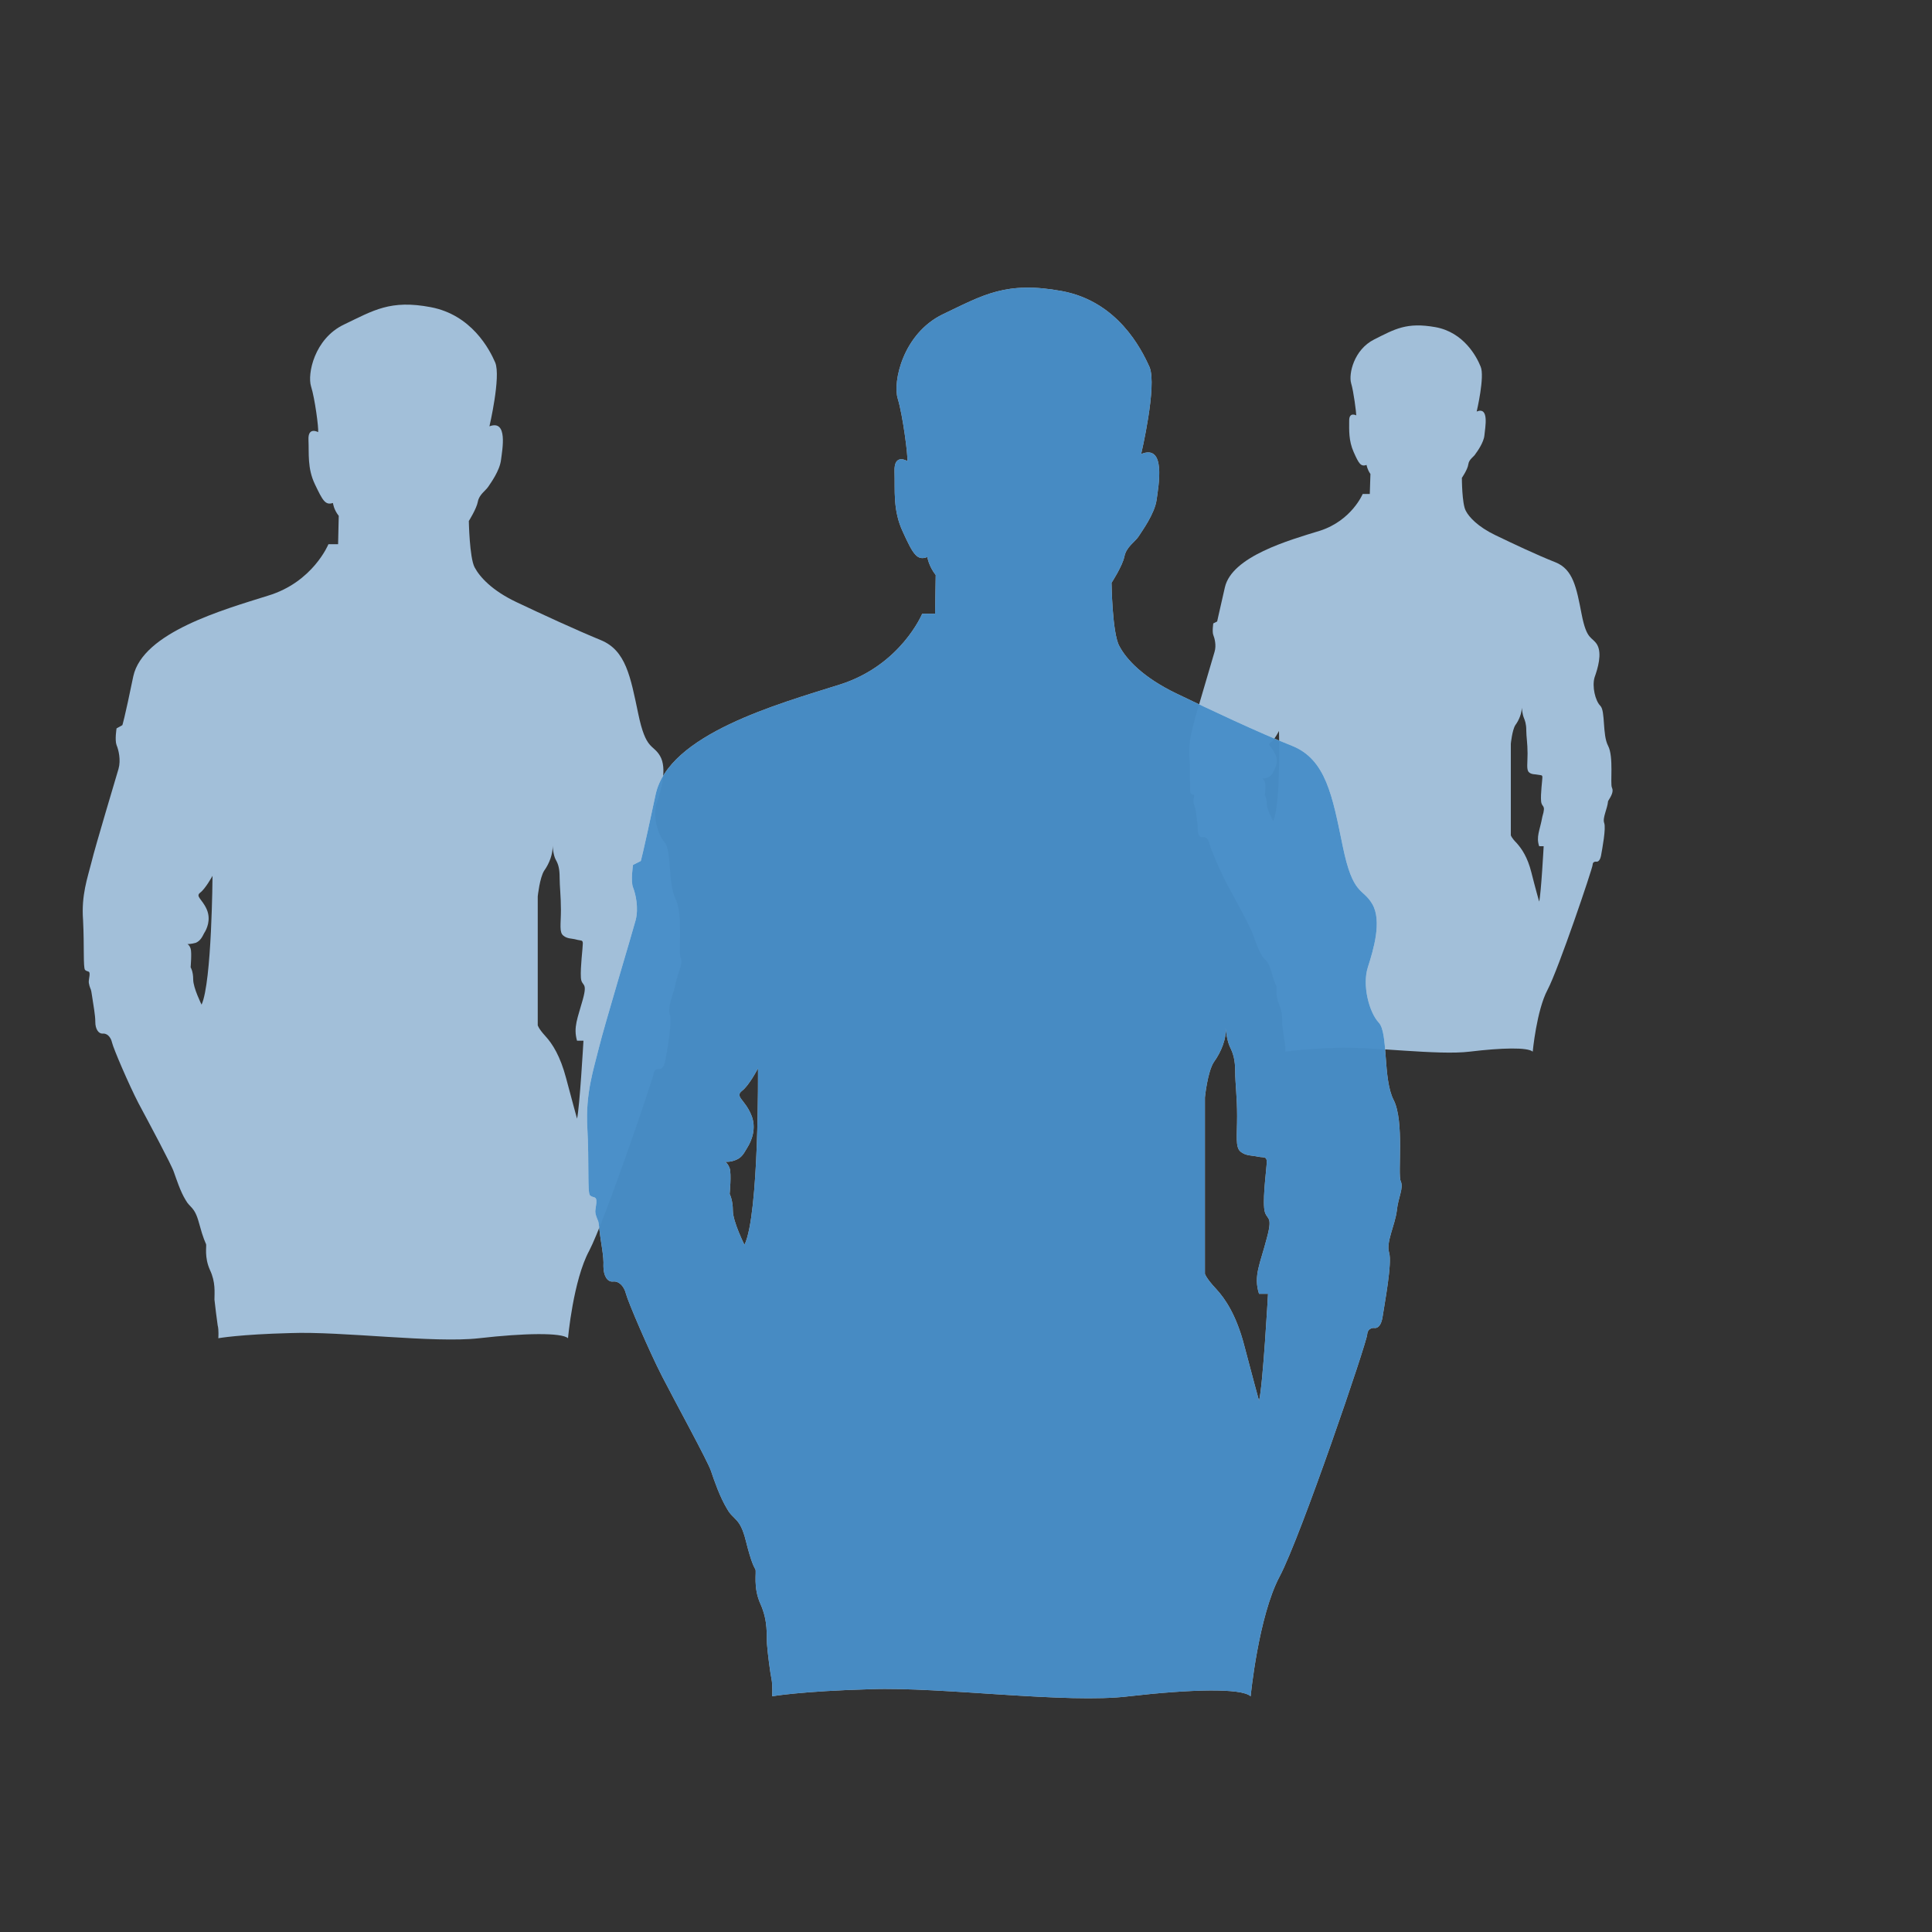
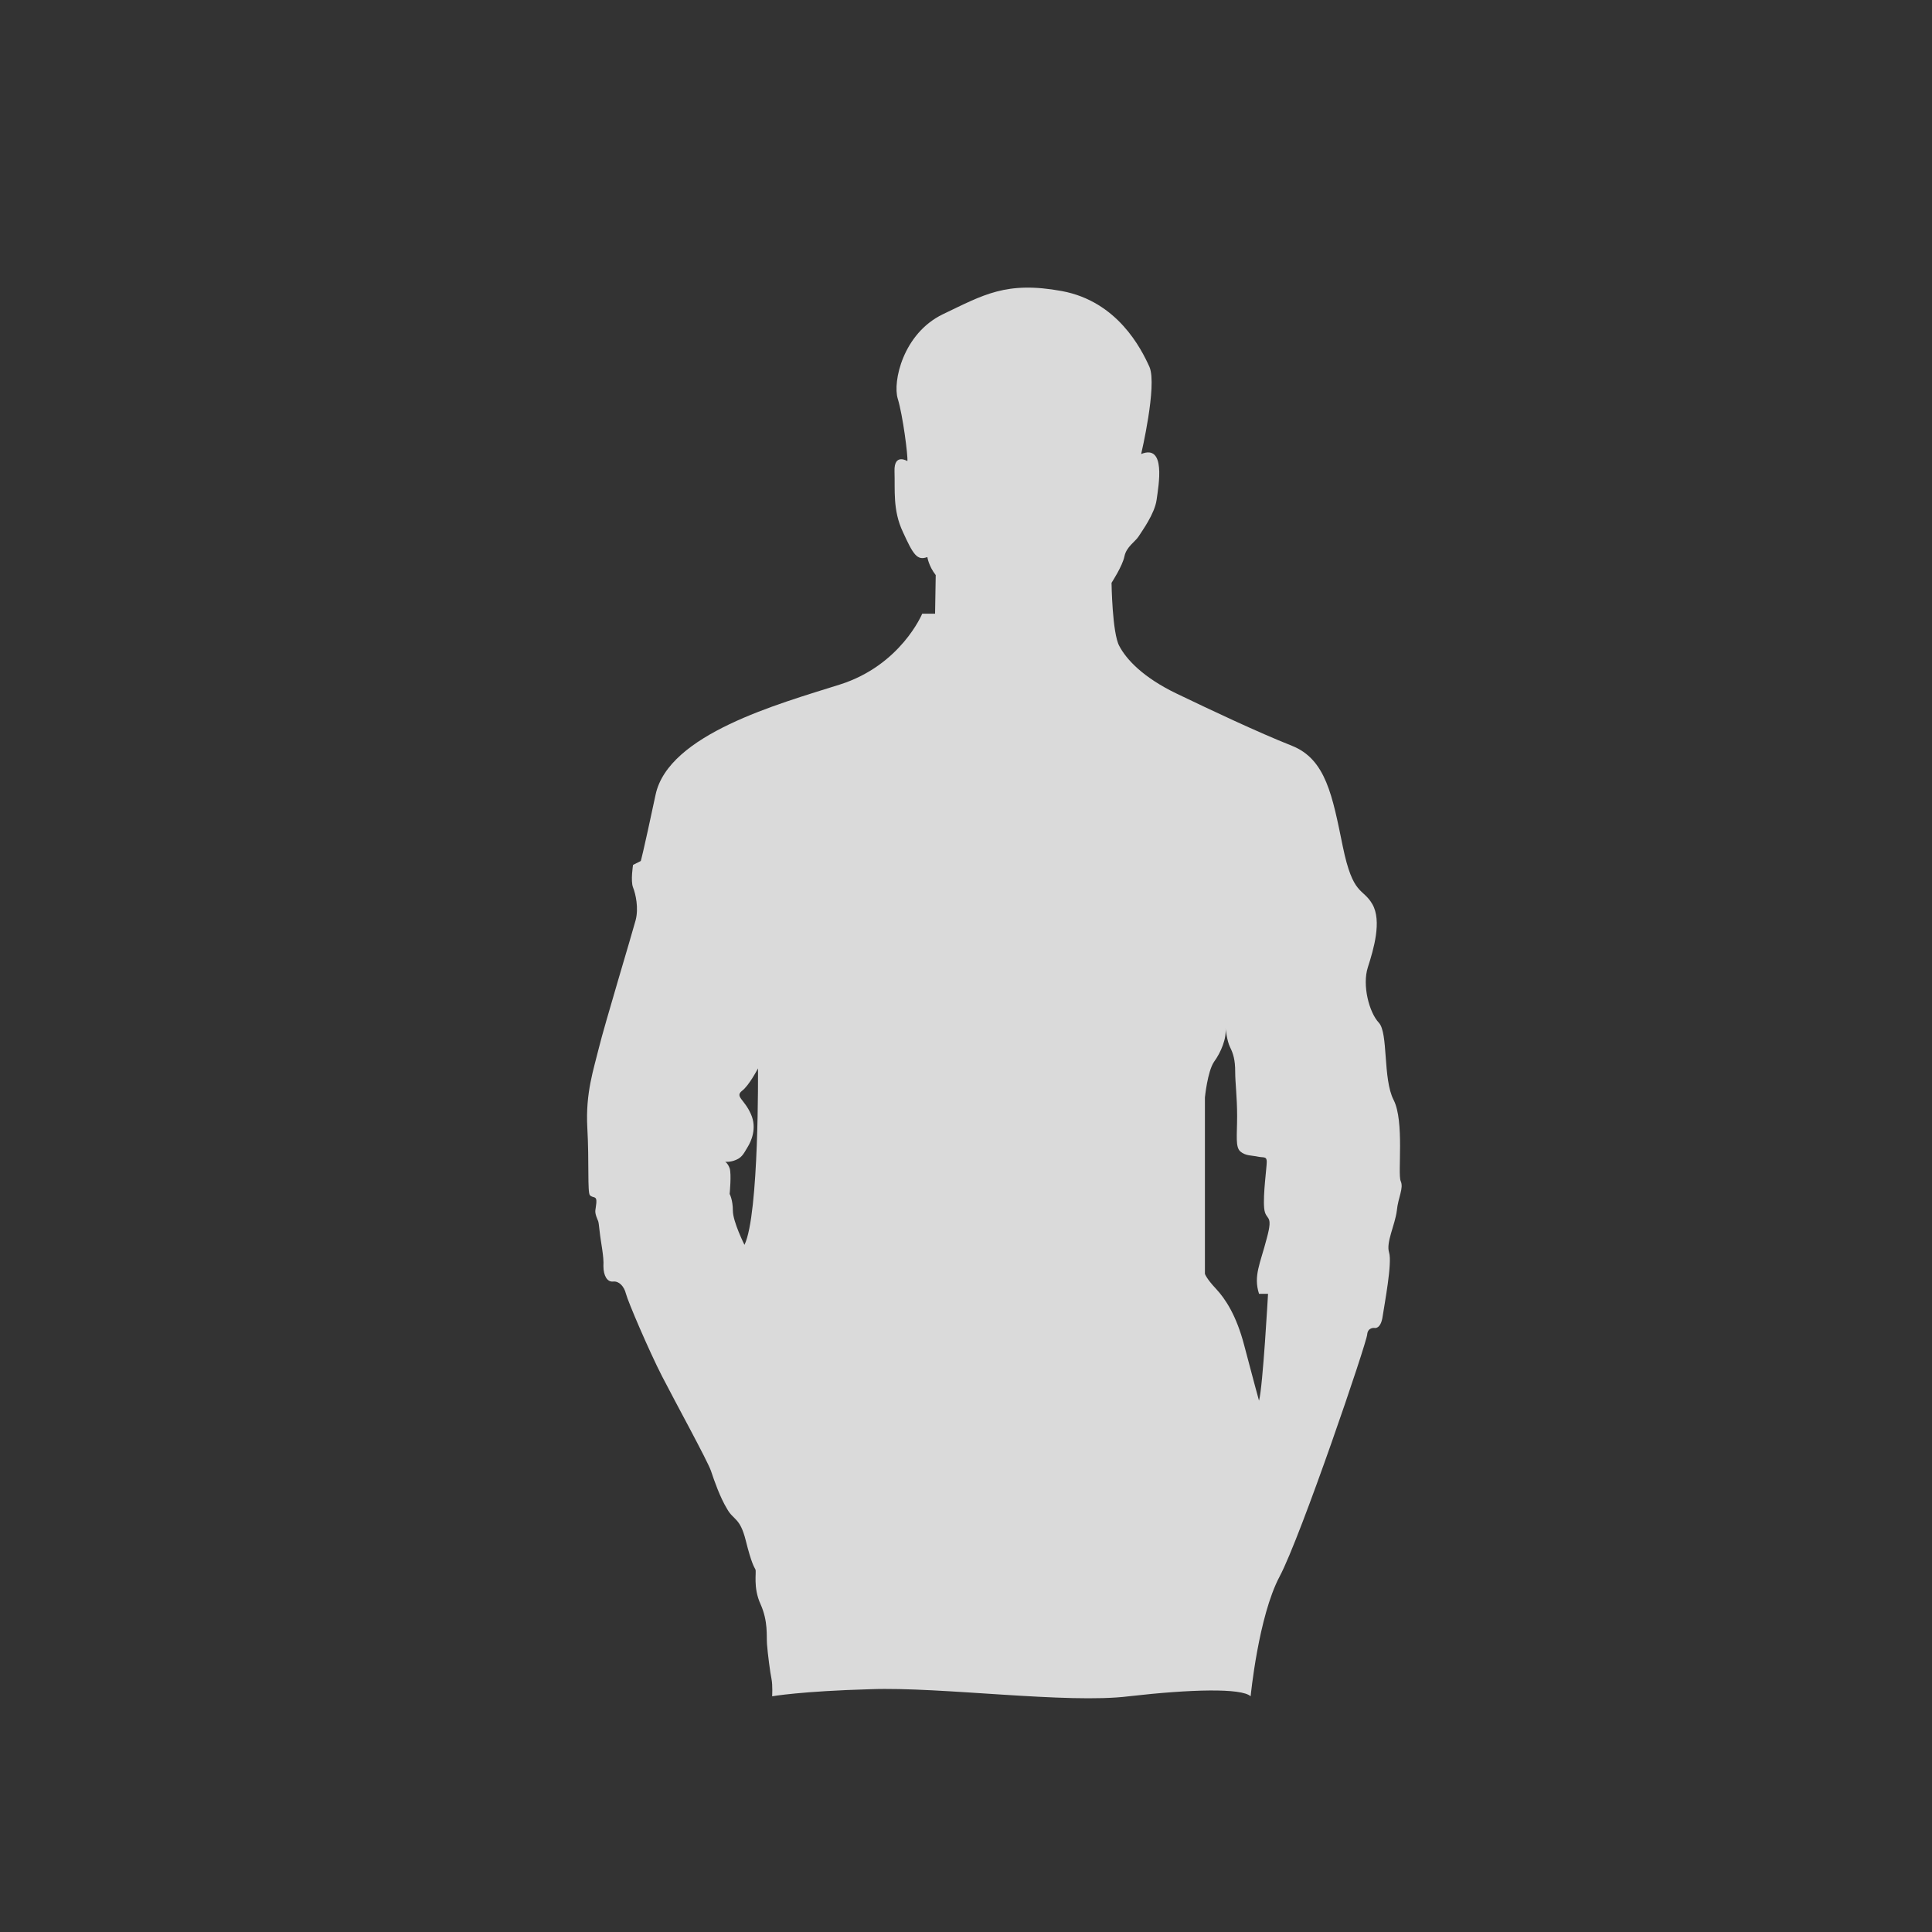
<svg xmlns="http://www.w3.org/2000/svg" version="1.1" x="0px" y="0px" viewBox="0 0 300 300" style="enable-background:new 0 0 300 300;" xml:space="preserve">
  <rect x="0" y="0" width="300" height="300" fill="#333333" stroke="none" />
  <style type="text/css">
	.st0{fill:#A2BFD9;}
	.st1{opacity:0.82;fill:#FFFFFF;enable-background:new    ;}
	.st2{opacity:0.82;fill:#277ABE;enable-background:new    ;}
</style>
  <g id="Vrstva_3">
-     <path class="st0" d="M250.3,122.3c-0.3-0.6,0.3-4.8-0.6-6.5c-0.9-1.7-0.4-5.4-1.2-6.2c-0.8-0.8-1.3-3-0.9-4.4   c0.5-1.4,1.2-3.7,0.4-5.1c-0.8-1.3-1.6-0.6-2.4-4.7c-0.8-4.1-1.3-7-4.1-8.1c-2.8-1.1-6.6-2.9-9.3-4.2c-2.7-1.3-4.1-2.8-4.6-3.8   c-0.6-1.1-0.6-5.1-0.6-5.1s0.9-1.3,1-2.1c0.1-0.8,0.9-1.2,1.1-1.6c0.3-0.4,1.3-1.8,1.4-2.9c0.1-1.2,0.8-4.5-1.2-3.7   c0,0,1.3-5.5,0.6-7c-0.6-1.5-2.6-5.3-7-6.1c-4.5-0.8-6.3,0.3-9.5,1.9c-3.2,1.6-4,5.4-3.6,6.8c0.4,1.3,0.8,4.6,0.8,5   c0,0-1.1-0.6-1.1,0.8c0,1.5-0.1,3.1,0.7,4.9c0.8,1.8,1.1,2.3,2,2c0,0,0.1,0.7,0.6,1.4l-0.1,3.1l-1.1,0c0,0-1.7,4.1-6.6,5.7   c-4.9,1.5-13.7,4-14.8,8.8s-1.2,5.3-1.2,5.3l-0.6,0.3c0,0-0.2,1.3,0,1.8s0.5,1.6,0.2,2.6c-0.3,1-2.5,8.5-3,10.2   c-0.4,1.7-1.1,3.6-0.9,6.4c0.2,2.8,0,5.2,0.2,5.4c0.3,0.3,0.6,0,0.5,0.6c-0.1,0.6-0.1,0.6,0,1.1c0.2,0.5,0.1,0.2,0.3,1.1   c0.1,1,0.3,2,0.3,2.8c0,0.8,0.3,1.3,0.8,1.2c0.5-0.1,0.9,0.4,1,1c0.1,0.6,1.8,4.6,2.9,6.6c1.1,2,3.7,6.8,3.9,7.6   c0.3,0.8,0.7,2.1,1.3,3.1c0.5,0.9,1,0.7,1.5,2.5c0.5,1.8,0.7,2.1,0.8,2.3c0.1,0.2-0.2,1.4,0.4,2.8c0.6,1.4,0.5,2.5,0.5,3.2   c0.1,0.7,0.3,2.3,0.4,2.8c0.1,0.5,0.1,1.4,0.1,1.4s2.3-0.4,7.9-0.6c5.6-0.2,15.8,1.2,20.7,0.6c5-0.6,9-0.7,9.8,0   c0,0,0.6-6.4,2.3-9.6c1.7-3.2,7-18.9,7-19.4c0-0.6,0.6-0.5,0.6-0.5s0.5,0.1,0.7-0.9c0.2-1.1,0.8-4.3,0.5-5.1   c-0.3-0.8,0.5-2.2,0.6-3.4C250.2,123.6,250.6,122.9,250.3,122.3z M197.7,127.5c0,0-1-1.8-1-2.7c0-0.9-0.3-1.3-0.3-1.3   s0.2-1.6,0-2.1c-0.2-0.4-0.4-0.5-0.4-0.5s0.4,0,0.9-0.2c0.5-0.2,0.7-0.6,0.9-1c0.2-0.4,0.8-1.5,0.2-2.6c-0.5-1.2-1.3-1.4-0.7-1.8   c0.6-0.4,1.3-1.8,1.3-1.8S198.9,125,197.7,127.5z M239,131.4h0.7c0,0-0.4,7.4-0.7,8.6c0,0-0.6-2.1-1.2-4.5   c-0.6-2.4-1.5-3.7-2.3-4.6c-0.8-0.8-0.9-1.2-0.9-1.2v-14.2c0,0,0.2-2.1,0.7-2.9c0.6-0.8,1-1.9,1-2.7c0,0,0.1,1,0.3,1.5   c0.2,0.5,0.4,1,0.4,2s0.2,2,0.2,3.6c0,1.5-0.2,2.5,0.2,2.9c0.4,0.4,1,0.3,1.4,0.4c0.5,0.1,0.7,0,0.7,0.4s-0.3,2.6-0.2,3.7   c0.1,1.1,0.8,0.4,0.2,2.4C239.1,129,238.5,129.9,239,131.4z" />
-     <path class="st0" d="M105.7,148.8c-0.4-0.8,0.4-6.8-0.8-9.2c-1.2-2.4-0.6-7.6-1.7-8.8c-1.1-1.2-1.9-4.2-1.2-6.2   c0.7-2,1.6-5.3,0.5-7.2c-1.1-1.9-2.2-0.8-3.4-6.6c-1.2-5.7-1.9-9.8-5.8-11.4c-3.9-1.6-9.3-4.1-13.1-5.9c-3.8-1.8-5.7-3.9-6.5-5.4   c-0.8-1.5-0.9-7.2-0.9-7.2s1.2-1.9,1.4-3c0.2-1.1,1.2-1.7,1.6-2.3c0.4-0.6,1.8-2.5,2-4.2c0.2-1.6,1.1-6.3-1.8-5.2   c0,0,1.8-7.7,0.9-9.9c-0.9-2.1-3.7-7.4-10-8.6c-6.3-1.2-8.9,0.5-13.5,2.7c-4.6,2.2-5.7,7.7-5.1,9.6c0.6,1.9,1.2,6.5,1.1,7.1   c0,0-1.6-0.9-1.5,1.2c0.1,2.1-0.2,4.4,1,6.9c1.2,2.5,1.6,3.3,2.8,2.9c0,0,0.1,1,0.9,2l-0.1,4.4l-1.5,0c0,0-2.4,5.9-9.4,8   c-7,2.2-19.4,5.7-20.9,12.5c-1.4,6.8-1.7,7.6-1.7,7.6l-0.9,0.5c0,0-0.3,1.8,0,2.6c0.3,0.7,0.7,2.3,0.3,3.7   c-0.4,1.4-3.6,12-4.2,14.5c-0.6,2.4-1.6,5.1-1.3,9c0.2,4,0,7.3,0.3,7.7c0.4,0.4,0.8,0,0.7,0.9c-0.1,0.8-0.2,0.9,0,1.6   c0.2,0.7,0.2,0.2,0.4,1.6c0.2,1.4,0.5,2.9,0.5,4c0,1.1,0.5,1.8,1.1,1.8c0.7-0.1,1.3,0.5,1.5,1.4c0.2,0.9,2.6,6.5,4.1,9.4   c1.5,2.8,5.2,9.7,5.5,10.7c0.4,1.1,1,3,1.8,4.3c0.7,1.3,1.4,1,2.1,3.6c0.7,2.6,1,3,1.1,3.3c0.1,0.3-0.3,2,0.6,4   c0.9,1.9,0.7,3.5,0.7,4.6c0.1,1,0.4,3.3,0.5,4c0.2,0.7,0.1,2,0.1,2s3.3-0.6,11.2-0.8c8-0.3,22.3,1.6,29.3,0.8   c7-0.8,12.8-0.9,13.8,0c0,0,0.8-9,3.3-13.6c2.4-4.6,9.9-26.7,10-27.5c0.1-0.8,0.8-0.7,0.8-0.7s0.7,0.2,1-1.3   c0.3-1.5,1.1-6.1,0.7-7.2c-0.4-1.2,0.6-3.1,0.9-4.8C105.4,150.6,106.1,149.5,105.7,148.8z M31.3,156c0,0-1.3-2.6-1.3-3.9   c0-1.3-0.4-1.9-0.4-1.9s0.2-2.3,0-2.9c-0.2-0.6-0.5-0.7-0.5-0.7s0.6,0,1.3-0.2c0.7-0.3,1-0.9,1.3-1.5c0.4-0.6,1.1-2.1,0.4-3.7   c-0.7-1.6-1.8-2-1-2.6c0.8-0.6,1.9-2.6,1.9-2.6S32.9,152.5,31.3,156z M89.6,161.6h1c0,0-0.6,10.5-1,12.1c0,0-0.8-2.9-1.7-6.3   c-0.9-3.4-2.1-5.3-3.2-6.5c-1.1-1.2-1.2-1.7-1.2-1.7v-20c0,0,0.3-2.9,1-4c0.8-1.1,1.4-2.7,1.3-3.9c0,0,0.1,1.5,0.5,2.2   c0.4,0.7,0.6,1.4,0.6,2.8c0,1.3,0.2,2.9,0.2,5c0,2.2-0.3,3.5,0.4,4c0.6,0.5,1.3,0.4,2,0.6c0.7,0.2,1,0,1,0.6c0,0.7-0.4,3.7-0.3,5.3   c0.1,1.5,1.1,0.5,0.3,3.4C89.7,158.1,89,159.5,89.6,161.6z" />
    <g>
      <g>
        <path class="st1" d="M217.5,183.4c-0.5-1.1,0.6-9.3-1.1-12.6c-1.7-3.3-0.8-10.4-2.3-12c-1.5-1.6-2.6-5.8-1.7-8.6     c0.9-2.8,2.2-7.2,0.7-9.8c-1.5-2.6-3-1.2-4.6-9c-1.6-7.8-2.6-13.5-7.9-15.6c-5.3-2.1-12.7-5.6-17.9-8.1c-5.2-2.5-7.8-5.3-8.9-7.4     c-1.1-2-1.2-9.8-1.2-9.8s1.7-2.6,2-4.1c0.3-1.5,1.7-2.3,2.2-3.1c0.5-0.8,2.5-3.5,2.8-5.7c0.3-2.2,1.5-8.7-2.4-7.1     c0,0,2.5-10.6,1.3-13.5c-1.3-2.9-5-10.2-13.6-11.8c-8.7-1.6-12.2,0.6-18.5,3.6c-6.2,3-7.8,10.5-7,13.1c0.8,2.6,1.6,8.9,1.5,9.7     c0,0-2.1-1.3-2,1.6s-0.3,6,1.3,9.4c1.6,3.5,2.2,4.5,3.8,3.9c0,0,0.2,1.4,1.3,2.8l-0.1,6l-2,0c0,0-3.3,8-12.8,11     c-9.5,3-26.6,7.7-28.6,17.1s-2.3,10.3-2.3,10.3l-1.2,0.6c0,0-0.4,2.5,0,3.5c0.4,1,0.9,3.2,0.4,5.1c-0.5,1.9-4.9,16.5-5.7,19.8     c-0.8,3.3-2.1,7-1.8,12.4c0.3,5.4,0,10,0.4,10.5c0.5,0.5,1.1,0,1,1.2c-0.1,1.1-0.3,1.2,0,2.1c0.3,0.9,0.3,0.3,0.5,2.2     c0.2,1.9,0.7,4,0.6,5.5c0,1.5,0.6,2.5,1.5,2.4c0.9-0.1,1.7,0.7,2,1.9c0.3,1.2,3.6,8.9,5.6,12.8c2,3.9,7.1,13.2,7.6,14.7     c0.5,1.5,1.4,4.1,2.5,5.9c1,1.8,2,1.3,2.9,4.9c0.9,3.6,1.3,4.1,1.5,4.5c0.2,0.4-0.4,2.8,0.8,5.4c1.2,2.7,0.9,4.9,1,6.2     c0.1,1.4,0.5,4.5,0.7,5.4c0.2,1,0.1,2.7,0.1,2.7s4.5-0.8,15.3-1.1c10.9-0.4,30.5,2.3,40.1,1.1c9.6-1.1,17.5-1.3,18.9,0     c0,0,1.2-12.4,4.5-18.6c3.3-6.2,13.6-36.5,13.6-37.6c0.1-1.1,1.1-1,1.1-1s1,0.3,1.3-1.8c0.3-2,1.5-8.3,1-9.9     c-0.5-1.6,0.9-4.2,1.2-6.5C217.1,185.9,218,184.5,217.5,183.4z M115.6,193.3c0,0-1.8-3.6-1.8-5.3c0-1.7-0.5-2.6-0.5-2.6     s0.3-3.1,0-4c-0.3-0.8-0.7-1-0.7-1s0.8,0.1,1.7-0.3c1-0.4,1.3-1.2,1.8-2c0.5-0.8,1.5-2.9,0.5-5.1c-1-2.3-2.5-2.7-1.4-3.6     c1.1-0.8,2.5-3.5,2.5-3.5S117.9,188.6,115.6,193.3z M195.5,200.9h1.4c0,0-0.8,14.4-1.4,16.6c0,0-1.1-4-2.3-8.6     c-1.2-4.6-2.9-7.2-4.4-8.8c-1.5-1.6-1.7-2.3-1.7-2.3v-27.4c0,0,0.4-4,1.4-5.5c1.1-1.5,2-3.7,1.8-5.3c0,0,0.2,2,0.7,3     c0.5,1,0.8,2,0.8,3.8s0.3,3.9,0.3,6.9c0,3-0.3,4.8,0.5,5.5c0.8,0.7,1.8,0.6,2.7,0.8c0.9,0.2,1.4-0.1,1.4,0.8s-0.6,5.1-0.4,7.2     c0.2,2.1,1.5,0.7,0.4,4.7C195.7,196.2,194.6,198.1,195.5,200.9z" />
      </g>
-       <path class="st2" d="M217.5,183.4c-0.5-1.1,0.6-9.3-1.1-12.6c-1.7-3.3-0.8-10.4-2.3-12c-1.5-1.6-2.6-5.8-1.7-8.6    c0.9-2.8,2.2-7.2,0.7-9.8c-1.5-2.6-3-1.2-4.6-9c-1.6-7.8-2.6-13.5-7.9-15.6c-5.3-2.1-12.7-5.6-17.9-8.1c-5.2-2.5-7.8-5.3-8.9-7.4    c-1.1-2-1.2-9.8-1.2-9.8s1.7-2.6,2-4.1c0.3-1.5,1.7-2.3,2.2-3.1c0.5-0.8,2.5-3.5,2.8-5.7c0.3-2.2,1.5-8.7-2.4-7.1    c0,0,2.5-10.6,1.3-13.5c-1.3-2.9-5-10.2-13.6-11.8c-8.7-1.6-12.2,0.6-18.5,3.6c-6.2,3-7.8,10.5-7,13.1c0.8,2.6,1.6,8.9,1.5,9.7    c0,0-2.1-1.3-2,1.6s-0.3,6,1.3,9.4c1.6,3.5,2.2,4.5,3.8,3.9c0,0,0.2,1.4,1.3,2.8l-0.1,6l-2,0c0,0-3.3,8-12.8,11    c-9.5,3-26.6,7.7-28.6,17.1s-2.3,10.3-2.3,10.3l-1.2,0.6c0,0-0.4,2.5,0,3.5c0.4,1,0.9,3.2,0.4,5.1c-0.5,1.9-4.9,16.5-5.7,19.8    c-0.8,3.3-2.1,7-1.8,12.4c0.3,5.4,0,10,0.4,10.5c0.5,0.5,1.1,0,1,1.2c-0.1,1.1-0.3,1.2,0,2.1c0.3,0.9,0.3,0.3,0.5,2.2    c0.2,1.9,0.7,4,0.6,5.5c0,1.5,0.6,2.5,1.5,2.4c0.9-0.1,1.7,0.7,2,1.9c0.3,1.2,3.6,8.9,5.6,12.8c2,3.9,7.1,13.2,7.6,14.7    c0.5,1.5,1.4,4.1,2.5,5.9c1,1.8,2,1.3,2.9,4.9c0.9,3.6,1.3,4.1,1.5,4.5c0.2,0.4-0.4,2.8,0.8,5.4c1.2,2.7,0.9,4.9,1,6.2    c0.1,1.4,0.5,4.5,0.7,5.4c0.2,1,0.1,2.7,0.1,2.7s4.5-0.8,15.3-1.1c10.9-0.4,30.5,2.3,40.1,1.1c9.6-1.1,17.5-1.3,18.9,0    c0,0,1.2-12.4,4.5-18.6c3.3-6.2,13.6-36.5,13.6-37.6c0.1-1.1,1.1-1,1.1-1s1,0.3,1.3-1.8c0.3-2,1.5-8.3,1-9.9    c-0.5-1.6,0.9-4.2,1.2-6.5C217.1,185.9,218,184.5,217.5,183.4z M115.6,193.3c0,0-1.8-3.6-1.8-5.3c0-1.7-0.5-2.6-0.5-2.6    s0.3-3.1,0-4c-0.3-0.8-0.7-1-0.7-1s0.8,0.1,1.7-0.3c1-0.4,1.3-1.2,1.8-2c0.5-0.8,1.5-2.9,0.5-5.1c-1-2.3-2.5-2.7-1.4-3.6    c1.1-0.8,2.5-3.5,2.5-3.5S117.9,188.6,115.6,193.3z M195.5,200.9h1.4c0,0-0.8,14.4-1.4,16.6c0,0-1.1-4-2.3-8.6    c-1.2-4.6-2.9-7.2-4.4-8.8c-1.5-1.6-1.7-2.3-1.7-2.3v-27.4c0,0,0.4-4,1.4-5.5c1.1-1.5,2-3.7,1.8-5.3c0,0,0.2,2,0.7,3    c0.5,1,0.8,2,0.8,3.8s0.3,3.9,0.3,6.9c0,3-0.3,4.8,0.5,5.5c0.8,0.7,1.8,0.6,2.7,0.8c0.9,0.2,1.4-0.1,1.4,0.8s-0.6,5.1-0.4,7.2    c0.2,2.1,1.5,0.7,0.4,4.7C195.7,196.2,194.6,198.1,195.5,200.9z" />
    </g>
  </g>
  <g id="Vrstva_2">
</g>
</svg>